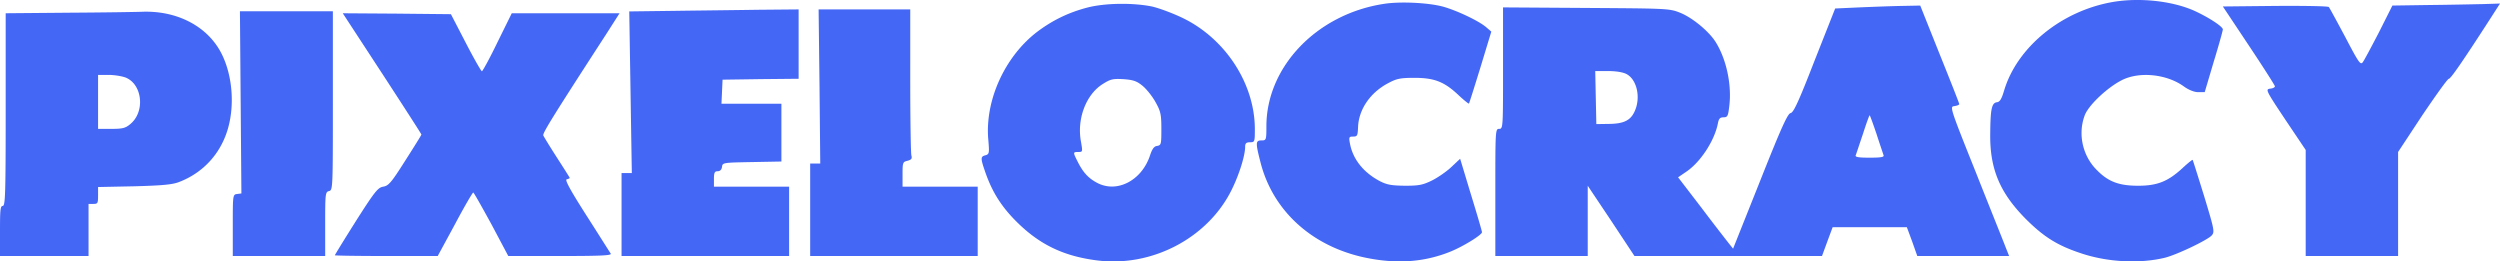
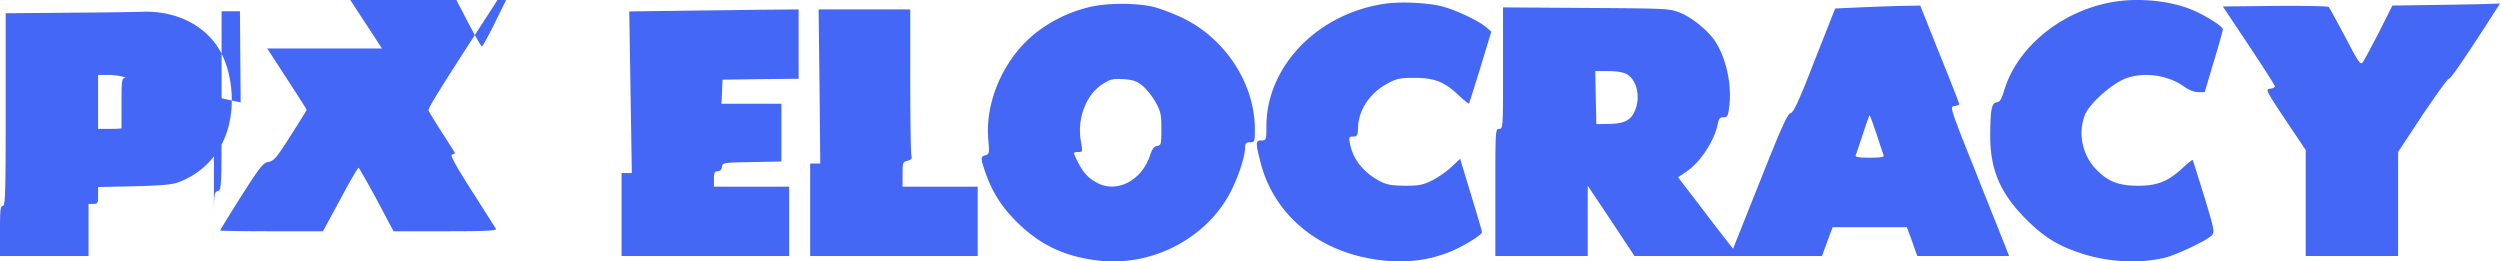
<svg xmlns="http://www.w3.org/2000/svg" viewBox="0 0 306 32">
-   <path d="M258.683.23c3.253-.538 7.157-.112 9.827 1.056 1.705.764 3.567 1.954 3.567 2.314 0 .051-.073.35-.198.812l-.082.297c-.204.737-.503 1.765-.842 2.866l-1.099 3.706h-.785c-.471 0-1.122-.247-1.728-.674-2.109-1.55-5.496-1.887-7.65-.786-1.795.92-4.039 3.054-4.51 4.267-.875 2.29-.291 4.986 1.481 6.738 1.391 1.415 2.692 1.909 5.048 1.909 2.378 0 3.68-.54 5.474-2.201.629-.584 1.167-1.01 1.19-.966.044.045.672 2.066 1.413 4.447 1.256 4.133 1.301 4.38.92 4.806-.539.584-4.353 2.403-5.789 2.74-3.14.742-7.044.517-10.275-.584-2.827-.943-4.465-1.976-6.619-4.11-3.23-3.234-4.487-6.176-4.42-10.533.023-2.987.18-3.728.808-3.818.382-.045.583-.404.898-1.46 1.615-5.345 7.09-9.77 13.371-10.825Zm-23.647.45 2.378 5.952c1.324 3.279 2.4 6.019 2.4 6.109 0 .09-.268.202-.605.247a2.305 2.305 0 0 0-.05.006l-.045.008-.042.01c-.378.114-.159.763 2.347 7.025l.272.68.143.356c1.75 4.424 3.41 8.534 3.635 9.14l.448 1.124h-11.24l-.628-1.774-.65-1.752h-9.087l-.65 1.752-.652 1.774H200.06l-2.85-4.312-2.871-4.29v8.602H183.03V21.239c.006-5.051.048-5.437.406-5.465l.043-.001h.045l.044-.003a.382.382 0 0 0 .042-.005l.038-.01c.275-.099.317-.742.323-4.869l.001-.571V.905l10.186.067c8.863.06 10.034.066 11.106.442l.156.057c.087.033.176.069.27.107 1.48.607 3.478 2.246 4.308 3.571 1.324 2.112 1.997 5.278 1.66 7.884-.135 1.19-.224 1.325-.695 1.325-.427 0-.584.157-.696.763-.404 2.066-2.086 4.672-3.814 5.862l-1.055.719 2.827 3.683a310.28 310.28 0 0 0 3.366 4.38l.538.673 3.298-8.265c2.603-6.558 3.388-8.287 3.747-8.332.359-.067.987-1.415 2.94-6.446l2.512-6.356 2.939-.134c1.615-.068 3.949-.158 5.205-.18l2.266-.045Zm-6.192 13.43c-.045 0-.427 1.056-.83 2.314-.427 1.258-.808 2.425-.875 2.583-.09.224.359.292 1.705.292h.208c1.204-.008 1.582-.08 1.497-.292-.045-.158-.449-1.325-.853-2.583-.426-1.258-.807-2.313-.852-2.313Zm-32.038-5.412h-1.548l.067 3.234.067 3.257 1.57-.023c1.84-.022 2.67-.449 3.164-1.64.718-1.684.202-3.817-1.054-4.469-.427-.224-1.302-.36-2.266-.36Zm-27.44-8.22c-8.188 1.258-14.358 7.703-14.358 14.98 0 1.685-.022 1.73-.606 1.73-.718 0-.74.269-.112 2.695 1.57 6.153 6.663 10.6 13.551 11.79 3.545.63 6.686.338 9.692-.875 1.593-.652 3.86-2.044 3.86-2.38 0-.136-.606-2.202-1.347-4.605l-1.324-4.38-1.054.989c-.583.561-1.66 1.302-2.378 1.662-1.144.561-1.616.65-3.32.65-1.638-.022-2.2-.111-3.074-.56-1.997-1.056-3.298-2.673-3.657-4.582-.157-.809-.113-.876.381-.876.516 0 .561-.112.606-1.123.067-2.179 1.48-4.267 3.724-5.435 1.01-.54 1.48-.63 3.186-.63 2.423 0 3.657.473 5.407 2.135.65.606 1.234 1.078 1.256 1.01.045-.045.673-2.044 1.414-4.447l1.324-4.357-.629-.539c-.942-.808-3.746-2.111-5.362-2.538-1.817-.471-5.227-.629-7.18-.314Zm-36.278.449c-2.31.606-4.24 1.55-6.102 2.942-3.994 3.032-6.462 8.445-6.013 13.274.135 1.617.112 1.729-.359 1.864-.606.157-.606.359-.022 2.043.83 2.404 1.952 4.2 3.791 6.042 2.827 2.83 5.789 4.267 9.917 4.784 6.708.853 13.573-2.763 16.468-8.67.92-1.864 1.637-4.177 1.637-5.232 0-.427.135-.562.584-.562.583 0 .606-.045.606-1.595 0-5.524-3.545-11.005-8.728-13.565-1.234-.606-2.984-1.258-3.881-1.46-2.334-.471-5.744-.426-7.898.135Zm6.753 9.568c.494.404 1.212 1.302 1.593 1.999.629 1.122.718 1.504.718 3.279 0 1.886-.022 1.998-.516 2.088-.381.045-.605.36-.875 1.168-1.01 3.055-4.016 4.627-6.439 3.369-1.077-.561-1.727-1.258-2.378-2.538-.628-1.235-.628-1.258.045-1.258.538 0 .538-.022.314-1.302-.493-2.74.606-5.682 2.625-6.985.987-.629 1.256-.696 2.558-.629 1.211.09 1.638.225 2.355.809ZM297.362.613 292.83.68l-1.638 3.257c-.92 1.774-1.794 3.413-1.974 3.66-.292.405-.493.113-2.154-3.054-1.032-1.932-1.93-3.594-2.019-3.683-.09-.113-3.051-.158-6.574-.135l-6.394.067 3.186 4.784c1.75 2.628 3.186 4.874 3.186 4.986 0 .135-.27.27-.606.292-.56.09-.493.225 1.885 3.796l2.49 3.705v12.981h11.308V18.603l2.961-4.491c1.66-2.448 3.096-4.47 3.253-4.47.225 0 1.773-2.246 5.004-7.254L306 .433 303.936.5c-1.122.023-4.083.09-6.574.113ZM82.384 1.33l-5.362.068.157 9.904.157 9.882H76.079v10.152H96.586v-8.49h-9.2v-.943c0-.764.09-.943.45-.943.291 0 .493-.18.538-.54.067-.516.135-.516 3.657-.583l3.612-.068v-7.074h-7.336l.067-1.46.067-1.483 4.667-.067 4.644-.045V1.152l-5.003.045c-2.76.044-7.426.09-10.365.134Zm17.926 9.253.09 9.433h-1.234v11.32h20.506v-8.49h-9.199v-1.505c0-1.437.023-1.527.606-1.662.494-.134.583-.27.471-.673-.067-.292-.135-4.425-.135-9.186V1.15h-11.218l.113 9.433ZM8.413 1.556l-7.717.067v11.791c0 10.332-.045 11.791-.36 11.791-.291 0-.336.495-.336 3.055v3.077h10.837v-6.379h.583c.538 0 .583-.067.583-1.033v-1.033l4.42-.09c3.365-.09 4.667-.202 5.474-.516 2.894-1.1 5.026-3.37 5.946-6.356 1.01-3.28.538-7.434-1.122-10.062-1.84-2.92-5.385-4.604-9.423-4.424-.65.022-4.644.09-8.885.112Zm7 7.95c2.02.854 2.356 4.155.561 5.66-.606.517-.942.607-2.333.607h-1.638V9.17h1.301c.718 0 1.66.157 2.11.336Zm14.045 3.032.09 11.14-.516.068c-.539.067-.539.112-.539 3.84v3.75h11.308V27.43c0-3.728.022-3.93.471-4.043.471-.112.471-.314.471-11.05V1.376H29.368l.09 11.162Zm17.298-3.57c2.647 4.065 4.824 7.433 4.824 7.5 0 .068-.898 1.506-1.975 3.19-1.705 2.695-2.041 3.077-2.692 3.19-.65.111-1.01.538-3.343 4.2-1.413 2.245-2.58 4.132-2.58 4.199 0 .045 2.827.09 6.282.09h6.304l2.11-3.886c1.144-2.156 2.153-3.885 2.243-3.885.067 0 1.054 1.752 2.221 3.885l2.064 3.886h6.372c5.003 0 6.304-.068 6.17-.292-.113-.157-1.436-2.269-2.962-4.65-2.02-3.166-2.692-4.401-2.423-4.446.18-.045.359-.112.359-.18 0-.045-.718-1.168-1.57-2.493-.853-1.325-1.593-2.538-1.66-2.695-.113-.27 1.233-2.426 7.784-12.532l1.549-2.426H62.64l-1.75 3.549c-.942 1.954-1.817 3.548-1.907 3.548-.09 0-.987-1.572-1.974-3.48l-1.817-3.504-6.619-.068-6.618-.045 4.8 7.344Z" fill="#4467F6" fill-rule="nonzero" />
+   <path d="M258.683.23c3.253-.538 7.157-.112 9.827 1.056 1.705.764 3.567 1.954 3.567 2.314 0 .051-.073.35-.198.812l-.082.297c-.204.737-.503 1.765-.842 2.866l-1.099 3.706h-.785c-.471 0-1.122-.247-1.728-.674-2.109-1.55-5.496-1.887-7.65-.786-1.795.92-4.039 3.054-4.51 4.267-.875 2.29-.291 4.986 1.481 6.738 1.391 1.415 2.692 1.909 5.048 1.909 2.378 0 3.68-.54 5.474-2.201.629-.584 1.167-1.01 1.19-.966.044.045.672 2.066 1.413 4.447 1.256 4.133 1.301 4.38.92 4.806-.539.584-4.353 2.403-5.789 2.74-3.14.742-7.044.517-10.275-.584-2.827-.943-4.465-1.976-6.619-4.11-3.23-3.234-4.487-6.176-4.42-10.533.023-2.987.18-3.728.808-3.818.382-.045.583-.404.898-1.46 1.615-5.345 7.09-9.77 13.371-10.825Zm-23.647.45 2.378 5.952c1.324 3.279 2.4 6.019 2.4 6.109 0 .09-.268.202-.605.247a2.305 2.305 0 0 0-.05.006l-.045.008-.042.01c-.378.114-.159.763 2.347 7.025l.272.68.143.356c1.75 4.424 3.41 8.534 3.635 9.14l.448 1.124h-11.24l-.628-1.774-.65-1.752h-9.087l-.65 1.752-.652 1.774H200.06l-2.85-4.312-2.871-4.29v8.602H183.03V21.239c.006-5.051.048-5.437.406-5.465l.043-.001h.045l.044-.003a.382.382 0 0 0 .042-.005l.038-.01c.275-.099.317-.742.323-4.869l.001-.571V.905l10.186.067c8.863.06 10.034.066 11.106.442l.156.057c.087.033.176.069.27.107 1.48.607 3.478 2.246 4.308 3.571 1.324 2.112 1.997 5.278 1.66 7.884-.135 1.19-.224 1.325-.695 1.325-.427 0-.584.157-.696.763-.404 2.066-2.086 4.672-3.814 5.862l-1.055.719 2.827 3.683a310.28 310.28 0 0 0 3.366 4.38l.538.673 3.298-8.265c2.603-6.558 3.388-8.287 3.747-8.332.359-.067.987-1.415 2.94-6.446l2.512-6.356 2.939-.134c1.615-.068 3.949-.158 5.205-.18l2.266-.045Zm-6.192 13.43c-.045 0-.427 1.056-.83 2.314-.427 1.258-.808 2.425-.875 2.583-.09.224.359.292 1.705.292h.208c1.204-.008 1.582-.08 1.497-.292-.045-.158-.449-1.325-.853-2.583-.426-1.258-.807-2.313-.852-2.313Zm-32.038-5.412h-1.548l.067 3.234.067 3.257 1.57-.023c1.84-.022 2.67-.449 3.164-1.64.718-1.684.202-3.817-1.054-4.469-.427-.224-1.302-.36-2.266-.36Zm-27.44-8.22c-8.188 1.258-14.358 7.703-14.358 14.98 0 1.685-.022 1.73-.606 1.73-.718 0-.74.269-.112 2.695 1.57 6.153 6.663 10.6 13.551 11.79 3.545.63 6.686.338 9.692-.875 1.593-.652 3.86-2.044 3.86-2.38 0-.136-.606-2.202-1.347-4.605l-1.324-4.38-1.054.989c-.583.561-1.66 1.302-2.378 1.662-1.144.561-1.616.65-3.32.65-1.638-.022-2.2-.111-3.074-.56-1.997-1.056-3.298-2.673-3.657-4.582-.157-.809-.113-.876.381-.876.516 0 .561-.112.606-1.123.067-2.179 1.48-4.267 3.724-5.435 1.01-.54 1.48-.63 3.186-.63 2.423 0 3.657.473 5.407 2.135.65.606 1.234 1.078 1.256 1.01.045-.045.673-2.044 1.414-4.447l1.324-4.357-.629-.539c-.942-.808-3.746-2.111-5.362-2.538-1.817-.471-5.227-.629-7.18-.314Zm-36.278.449c-2.31.606-4.24 1.55-6.102 2.942-3.994 3.032-6.462 8.445-6.013 13.274.135 1.617.112 1.729-.359 1.864-.606.157-.606.359-.022 2.043.83 2.404 1.952 4.2 3.791 6.042 2.827 2.83 5.789 4.267 9.917 4.784 6.708.853 13.573-2.763 16.468-8.67.92-1.864 1.637-4.177 1.637-5.232 0-.427.135-.562.584-.562.583 0 .606-.045.606-1.595 0-5.524-3.545-11.005-8.728-13.565-1.234-.606-2.984-1.258-3.881-1.46-2.334-.471-5.744-.426-7.898.135Zm6.753 9.568c.494.404 1.212 1.302 1.593 1.999.629 1.122.718 1.504.718 3.279 0 1.886-.022 1.998-.516 2.088-.381.045-.605.36-.875 1.168-1.01 3.055-4.016 4.627-6.439 3.369-1.077-.561-1.727-1.258-2.378-2.538-.628-1.235-.628-1.258.045-1.258.538 0 .538-.022.314-1.302-.493-2.74.606-5.682 2.625-6.985.987-.629 1.256-.696 2.558-.629 1.211.09 1.638.225 2.355.809ZM297.362.613 292.83.68l-1.638 3.257c-.92 1.774-1.794 3.413-1.974 3.66-.292.405-.493.113-2.154-3.054-1.032-1.932-1.93-3.594-2.019-3.683-.09-.113-3.051-.158-6.574-.135l-6.394.067 3.186 4.784c1.75 2.628 3.186 4.874 3.186 4.986 0 .135-.27.27-.606.292-.56.09-.493.225 1.885 3.796l2.49 3.705v12.981h11.308V18.603l2.961-4.491c1.66-2.448 3.096-4.47 3.253-4.47.225 0 1.773-2.246 5.004-7.254L306 .433 303.936.5c-1.122.023-4.083.09-6.574.113ZM82.384 1.33l-5.362.068.157 9.904.157 9.882H76.079v10.152H96.586v-8.49h-9.2v-.943c0-.764.09-.943.45-.943.291 0 .493-.18.538-.54.067-.516.135-.516 3.657-.583l3.612-.068v-7.074h-7.336l.067-1.46.067-1.483 4.667-.067 4.644-.045V1.152l-5.003.045c-2.76.044-7.426.09-10.365.134Zm17.926 9.253.09 9.433h-1.234v11.32h20.506v-8.49h-9.199v-1.505c0-1.437.023-1.527.606-1.662.494-.134.583-.27.471-.673-.067-.292-.135-4.425-.135-9.186V1.15h-11.218l.113 9.433ZM8.413 1.556l-7.717.067v11.791c0 10.332-.045 11.791-.36 11.791-.291 0-.336.495-.336 3.055v3.077h10.837v-6.379h.583c.538 0 .583-.067.583-1.033v-1.033l4.42-.09c3.365-.09 4.667-.202 5.474-.516 2.894-1.1 5.026-3.37 5.946-6.356 1.01-3.28.538-7.434-1.122-10.062-1.84-2.92-5.385-4.604-9.423-4.424-.65.022-4.644.09-8.885.112Zm7 7.95c2.02.854 2.356 4.155.561 5.66-.606.517-.942.607-2.333.607h-1.638V9.17h1.301c.718 0 1.66.157 2.11.336Zc-.539.067-.539.112-.539 3.84v3.75h11.308V27.43c0-3.728.022-3.93.471-4.043.471-.112.471-.314.471-11.05V1.376H29.368l.09 11.162Zm17.298-3.57c2.647 4.065 4.824 7.433 4.824 7.5 0 .068-.898 1.506-1.975 3.19-1.705 2.695-2.041 3.077-2.692 3.19-.65.111-1.01.538-3.343 4.2-1.413 2.245-2.58 4.132-2.58 4.199 0 .045 2.827.09 6.282.09h6.304l2.11-3.886c1.144-2.156 2.153-3.885 2.243-3.885.067 0 1.054 1.752 2.221 3.885l2.064 3.886h6.372c5.003 0 6.304-.068 6.17-.292-.113-.157-1.436-2.269-2.962-4.65-2.02-3.166-2.692-4.401-2.423-4.446.18-.045.359-.112.359-.18 0-.045-.718-1.168-1.57-2.493-.853-1.325-1.593-2.538-1.66-2.695-.113-.27 1.233-2.426 7.784-12.532l1.549-2.426H62.64l-1.75 3.549c-.942 1.954-1.817 3.548-1.907 3.548-.09 0-.987-1.572-1.974-3.48l-1.817-3.504-6.619-.068-6.618-.045 4.8 7.344Z" fill="#4467F6" fill-rule="nonzero" />
</svg>